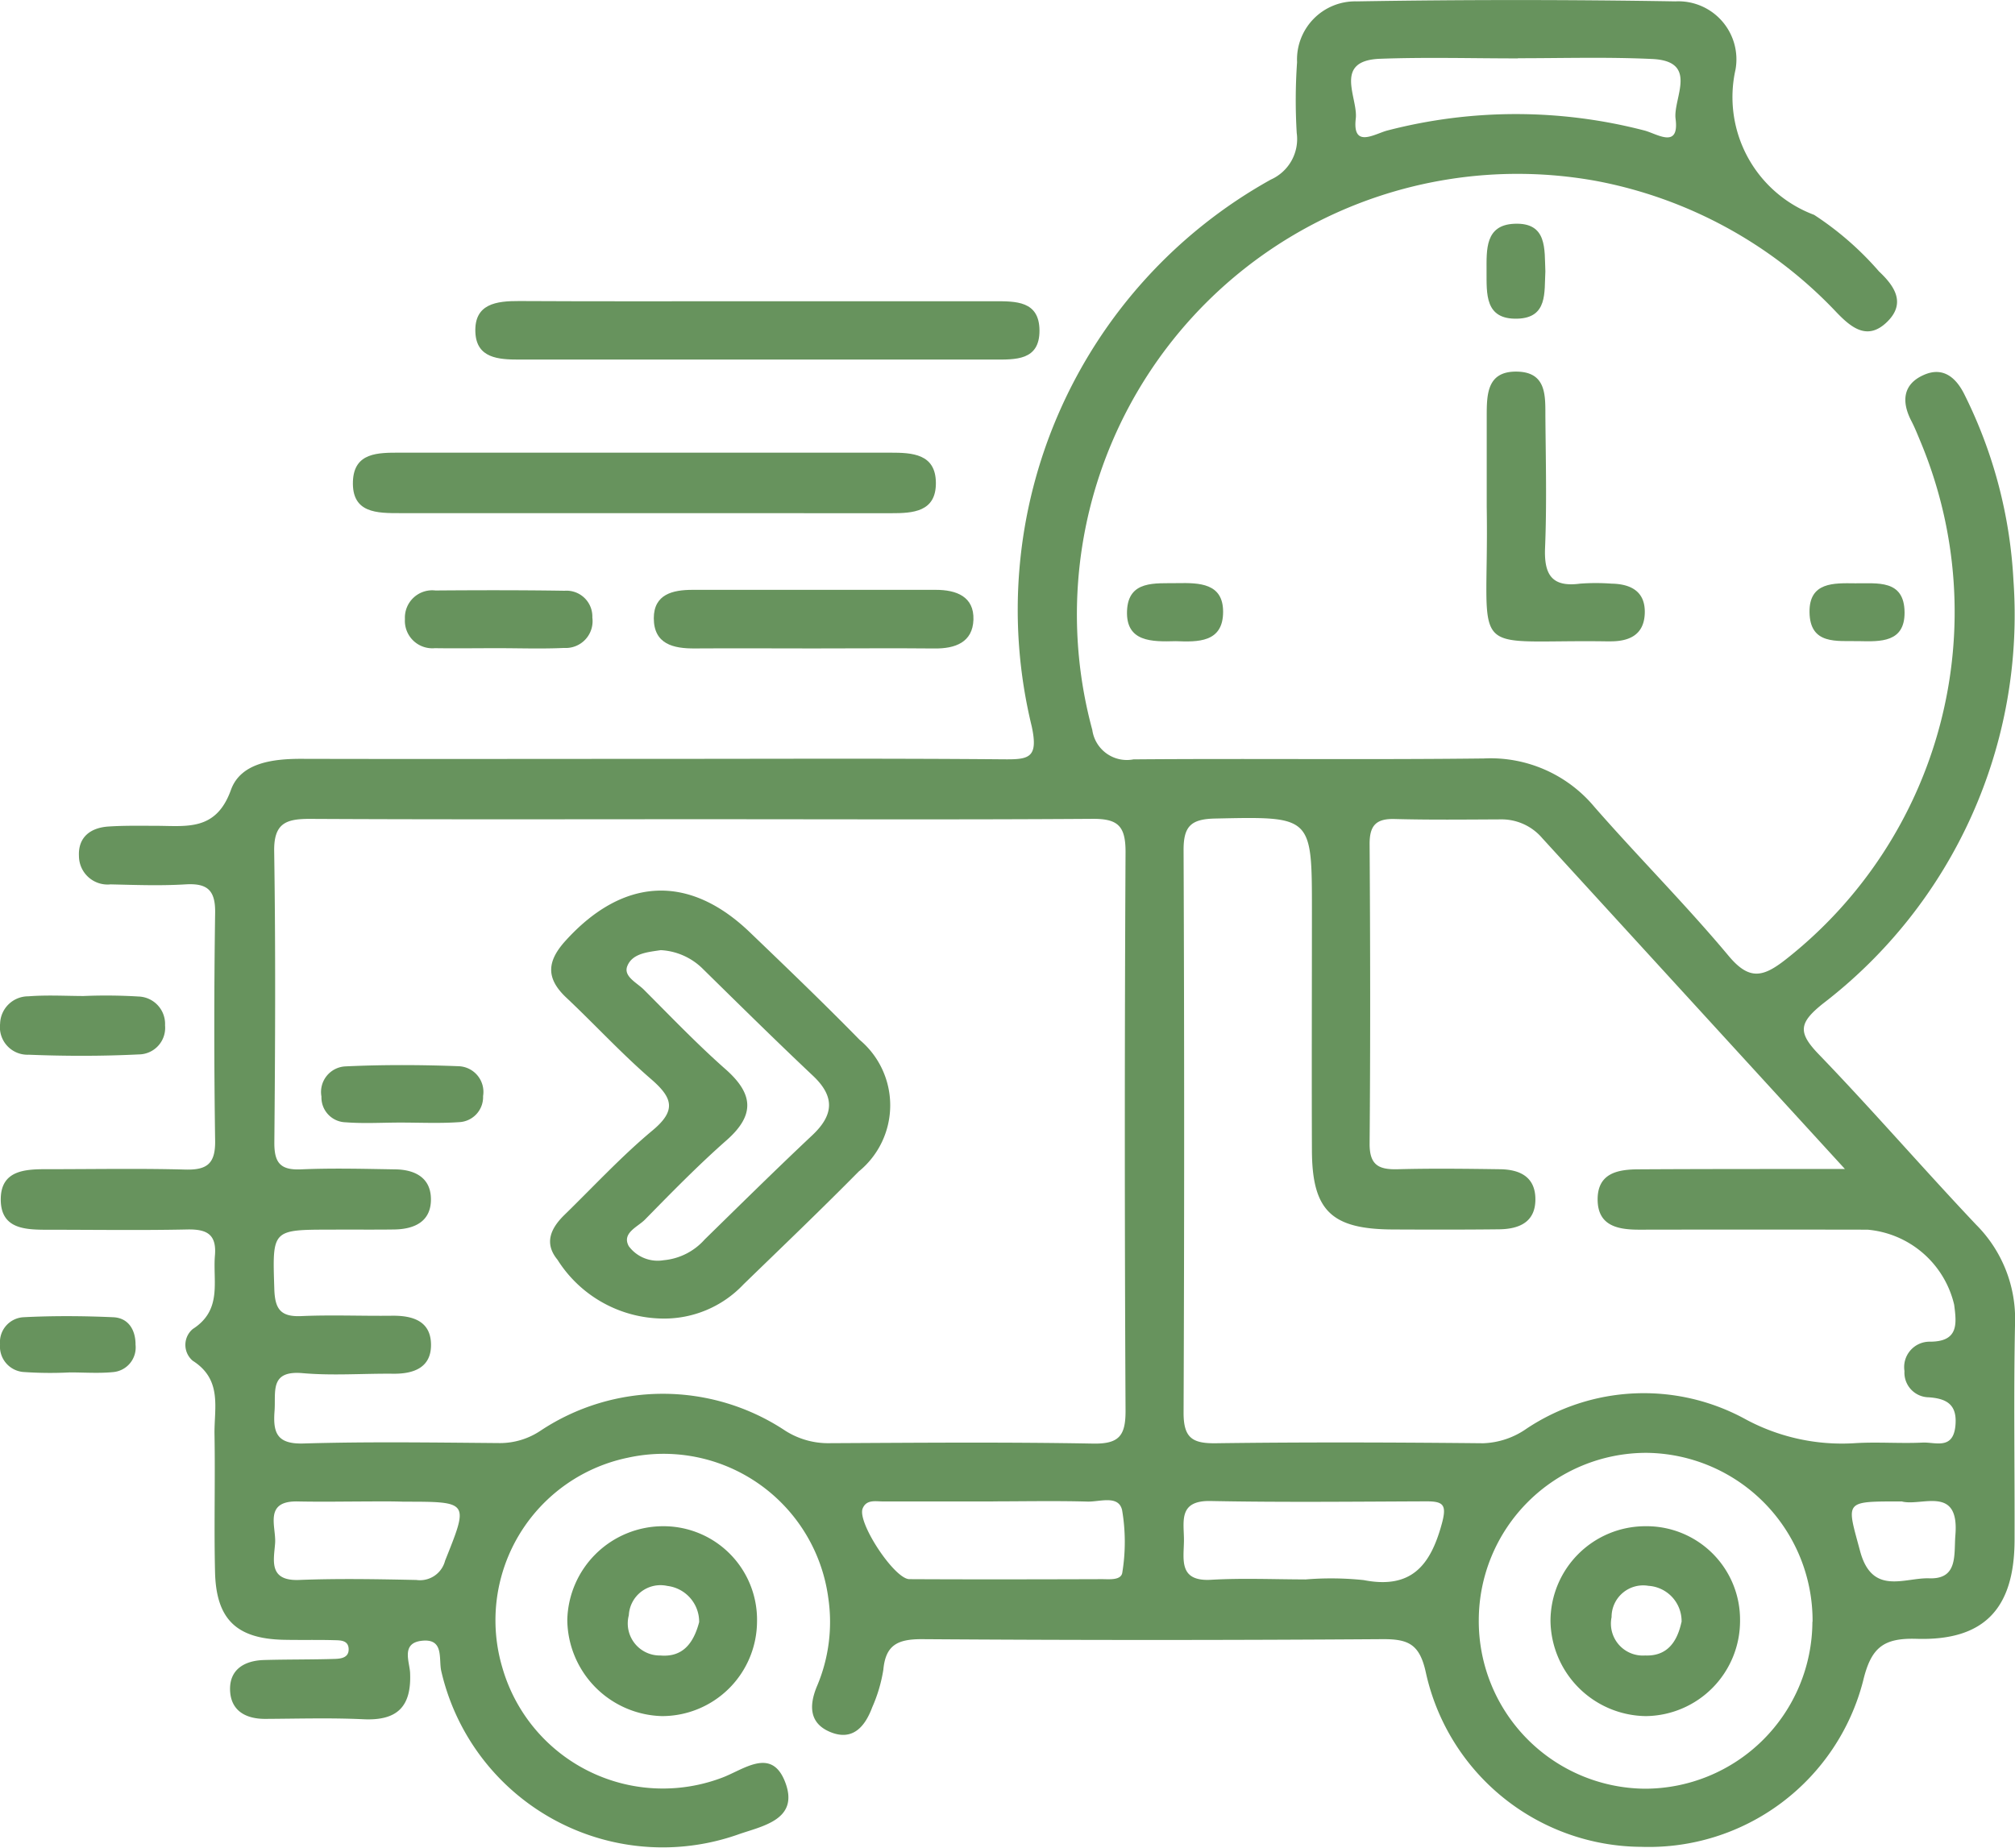
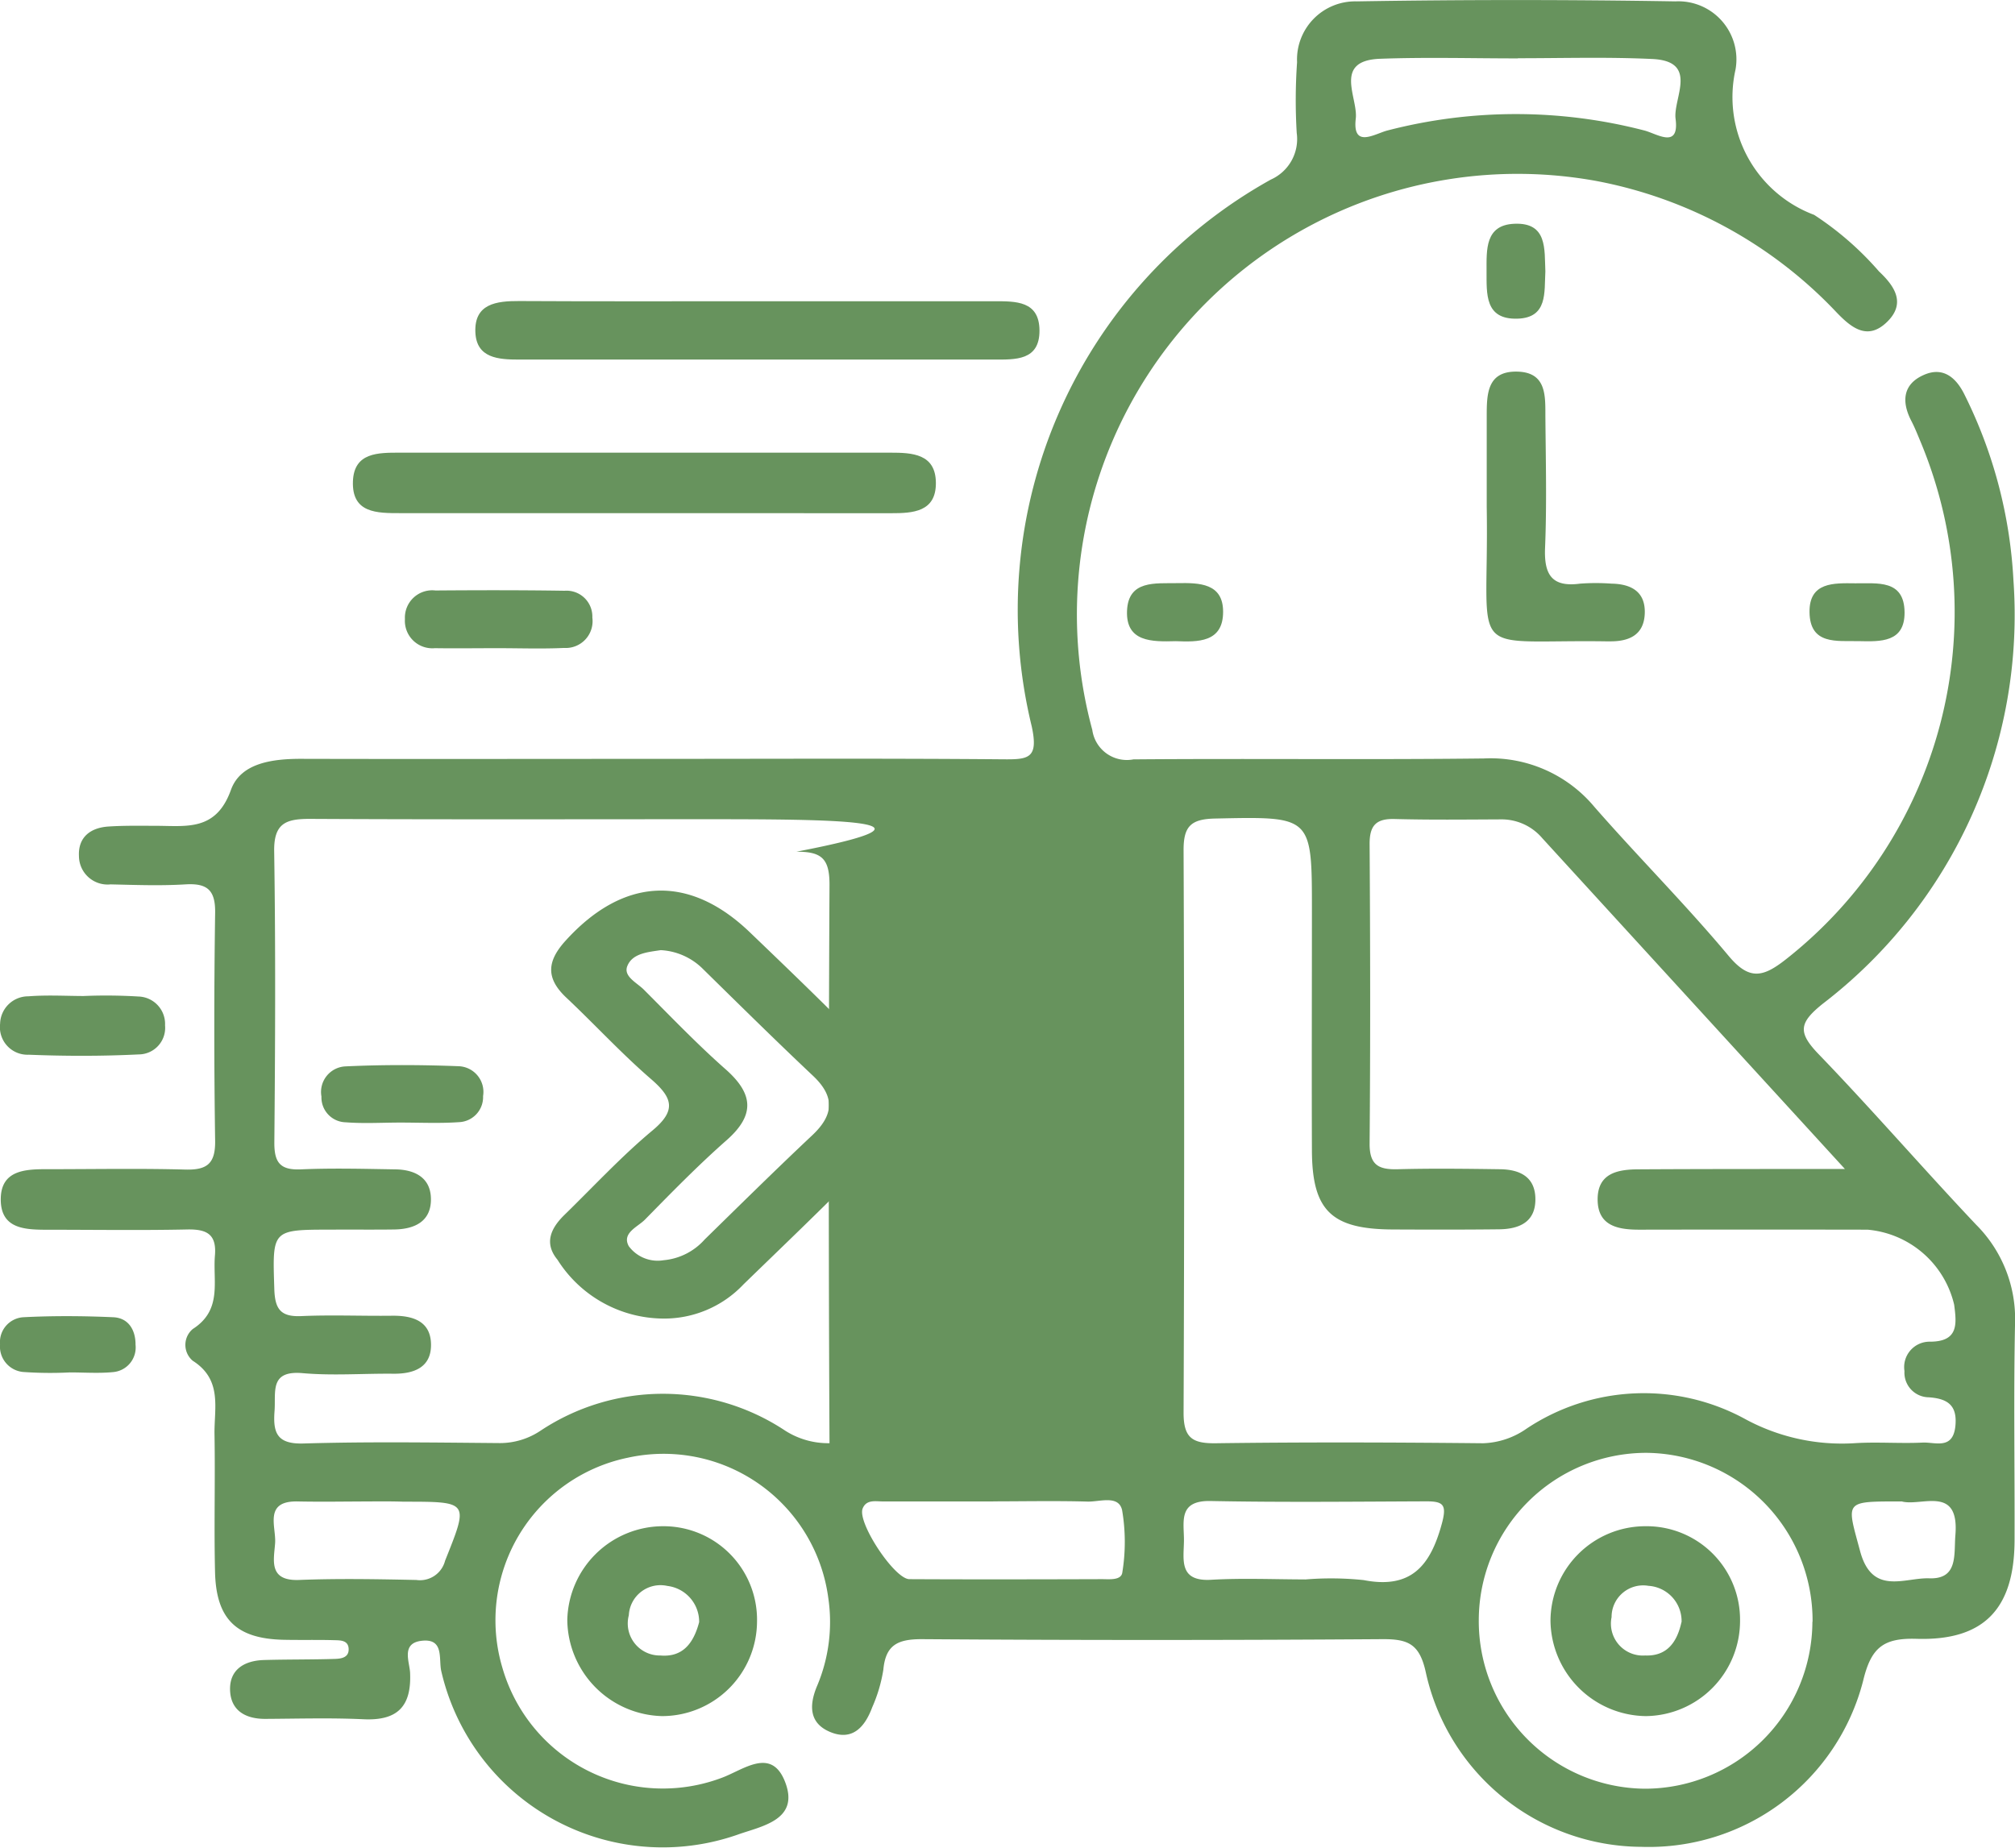
<svg xmlns="http://www.w3.org/2000/svg" width="60.102" height="55.114" viewBox="0 0 60.102 55.114">
  <g id="Сгруппировать_5316" data-name="Сгруппировать 5316" transform="translate(-0.001 0)">
-     <path id="Контур_4311" data-name="Контур 4311" d="M-346.385,292.3c3.483,0,6.966-.017,10.448.013.761.007,1.07-.019.862-.981a14.685,14.685,0,0,1,7.133-16.313,1.323,1.323,0,0,0,.771-1.388,16.337,16.337,0,0,1,.01-2.112,1.736,1.736,0,0,1,1.778-1.815q4.752-.079,9.507,0a1.732,1.732,0,0,1,1.793,2.033,3.75,3.75,0,0,0,2.344,4.335,9.224,9.224,0,0,1,1.936,1.688c.457.429.817.945.239,1.507s-1.058.179-1.5-.28a13.226,13.226,0,0,0-7.183-3.928,13.143,13.143,0,0,0-15.022,16.376,1.041,1.041,0,0,0,1.228.88c3.482-.029,6.966.014,10.448-.027a4.03,4.03,0,0,1,3.3,1.444c1.311,1.5,2.728,2.917,4.006,4.447.618.74,1.031.63,1.7.106a13.182,13.182,0,0,0,4.031-15.425c-.09-.216-.176-.435-.284-.643-.3-.58-.249-1.1.378-1.372.581-.255.967.093,1.214.6a14.032,14.032,0,0,1,1.454,5.521,14.611,14.611,0,0,1-5.687,12.639c-.707.568-.75.851-.127,1.5,1.6,1.659,3.113,3.41,4.7,5.089a3.974,3.974,0,0,1,1.162,2.958c-.044,2.151-.007,4.3-.014,6.457-.006,2.037-.906,3-2.918,2.94-.995-.031-1.362.258-1.6,1.257a6.6,6.6,0,0,1-6.607,4.948,6.62,6.62,0,0,1-6.43-5.178c-.185-.873-.524-1.023-1.309-1.017q-6.867.048-13.735,0c-.709,0-1.074.169-1.142.91a4.505,4.505,0,0,1-.331,1.12c-.21.564-.569,1.009-1.23.749-.633-.25-.67-.767-.423-1.366a4.9,4.9,0,0,0,.342-2.64,4.956,4.956,0,0,0-5.978-4.186,4.952,4.952,0,0,0-3.743,6.266,4.982,4.982,0,0,0,6.529,3.288c.65-.234,1.488-.939,1.9.109.451,1.148-.7,1.326-1.411,1.581a6.776,6.776,0,0,1-8.839-4.869c-.089-.366.1-1-.6-.912-.605.077-.347.629-.332.954.044,1.011-.382,1.433-1.393,1.385-.976-.046-1.956-.016-2.934-.011-.6,0-1.026-.261-1.043-.862-.017-.619.437-.878,1.016-.894.7-.02,1.408-.011,2.112-.033.184-.006.42-.037.409-.3s-.254-.254-.435-.259c-.508-.014-1.017,0-1.526-.012-1.386-.036-1.991-.615-2.024-2.018-.033-1.369.008-2.739-.016-4.109-.013-.778.244-1.627-.648-2.195a.619.619,0,0,1,0-.948c.888-.569.595-1.415.661-2.193.055-.648-.259-.789-.837-.776-1.369.029-2.739.008-4.109.008-.69,0-1.461,0-1.442-.937.017-.845.741-.871,1.394-.869,1.37,0,2.74-.026,4.108.011.642.017.9-.168.892-.852q-.05-3.4,0-6.809c.01-.683-.242-.886-.89-.846-.741.045-1.486.017-2.23,0a.854.854,0,0,1-.942-.841c-.029-.568.344-.85.881-.885.468-.031.939-.022,1.408-.021.915,0,1.8.171,2.245-1.073.293-.812,1.258-.929,2.129-.925C-353.351,292.308-349.868,292.3-346.385,292.3Zm1.5,1.8c-3.911,0-7.821.011-11.732-.01-.706,0-1.066.134-1.054.964.044,2.893.031,5.788.005,8.682-.005.607.173.836.795.809.937-.041,1.877-.015,2.815,0,.568.008,1.041.237,1.06.855.021.69-.474.929-1.094.938s-1.251,0-1.877.005c-1.783,0-1.756,0-1.7,1.769.018.6.187.838.807.81.9-.04,1.8,0,2.7-.011.612-.008,1.154.152,1.167.847s-.506.89-1.129.883c-.9-.009-1.8.062-2.7-.017-.995-.088-.795.558-.838,1.127-.05.653.071.995.865.971,1.953-.058,3.91-.028,5.865-.012a2.178,2.178,0,0,0,1.2-.367,6.6,6.6,0,0,1,7.307,0,2.382,2.382,0,0,0,1.316.37c2.62-.013,5.241-.036,7.86.012.785.014.974-.241.97-.993q-.043-8.33,0-16.66c0-.776-.232-.989-.991-.983C-337.147,294.116-341.019,294.1-344.89,294.1Zm34.067,10.436c-3.17-3.464-6.1-6.666-9.029-9.87a1.591,1.591,0,0,0-1.238-.561c-1.056.005-2.113.017-3.168-.011-.558-.015-.748.2-.744.755.019,2.973.025,5.947,0,8.919-.006.654.274.788.842.773,1.016-.027,2.034-.014,3.051,0,.56.008,1.031.207,1.051.854.022.715-.469.931-1.084.938-1.056.012-2.112.01-3.169.005-1.833-.008-2.405-.563-2.412-2.36-.009-2.386,0-4.773,0-7.159,0-2.826,0-2.8-2.89-2.739-.721.015-.941.233-.938.946q.034,8.392,0,16.783c0,.742.259.915.957.906,2.66-.036,5.32-.027,7.98,0a2.391,2.391,0,0,0,1.294-.436,6.309,6.309,0,0,1,6.481-.307,6.057,6.057,0,0,0,3.337.739c.663-.039,1.331.016,1.994-.016.375-.018.9.224.977-.486.064-.62-.221-.827-.8-.865a.735.735,0,0,1-.718-.783.758.758,0,0,1,.749-.876c.878.005.805-.543.734-1.1a2.915,2.915,0,0,0-2.585-2.241q-3.4-.006-6.807,0c-.633,0-1.241-.108-1.243-.9s.607-.9,1.239-.9C-315.022,304.533-313.081,304.534-310.823,304.534Zm-.967,13.505a5.006,5.006,0,0,0-4.949-5.04,5,5,0,0,0-5.007,4.983,5,5,0,0,0,4.95,5.036A5,5,0,0,0-311.79,318.039Zm-8.787-46.636c-1.37,0-2.74-.039-4.108.011-1.42.051-.657,1.165-.73,1.783-.107.908.567.453.946.356a15.245,15.245,0,0,1,7.66,0c.371.094,1.052.569.933-.349-.079-.613.711-1.726-.711-1.784C-317.915,271.36-319.247,271.4-320.577,271.4Zm-6.353,45.374a9.3,9.3,0,0,1,1.75.018c1.416.276,1.989-.429,2.329-1.671.157-.574.057-.68-.467-.678-2.143.008-4.287.032-6.429-.01-.98-.019-.788.63-.793,1.184s-.166,1.22.805,1.166C-328.8,316.734-327.865,316.775-326.929,316.777Zm-9.3-2.328c-1.094,0-2.189,0-3.283,0-.222,0-.5-.067-.611.212-.165.416.945,2.1,1.393,2.106,1.915.01,3.829.006,5.744,0,.227,0,.583.043.61-.208a5.656,5.656,0,0,0-.008-1.853c-.107-.458-.671-.242-1.032-.253C-334.351,314.429-335.289,314.448-336.227,314.449Zm-18.519,0c-.738,0-1.477.015-2.215,0-1.035-.026-.65.75-.684,1.242s-.213,1.133.711,1.1c1.164-.046,2.331-.024,3.5,0a.773.773,0,0,0,.858-.572c.707-1.771.727-1.762-1.234-1.763C-354.124,314.448-354.435,314.448-354.746,314.45Zm45.612,0c-1.736,0-1.64-.026-1.236,1.479.359,1.342,1.326.788,2.065.814.868.03.73-.715.778-1.289C-307.4,313.941-308.555,314.616-309.134,314.448Z" transform="translate(365.85 -269.663)" fill="#67935d" />
+     <path id="Контур_4311" data-name="Контур 4311" d="M-346.385,292.3c3.483,0,6.966-.017,10.448.013.761.007,1.07-.019.862-.981a14.685,14.685,0,0,1,7.133-16.313,1.323,1.323,0,0,0,.771-1.388,16.337,16.337,0,0,1,.01-2.112,1.736,1.736,0,0,1,1.778-1.815q4.752-.079,9.507,0a1.732,1.732,0,0,1,1.793,2.033,3.75,3.75,0,0,0,2.344,4.335,9.224,9.224,0,0,1,1.936,1.688c.457.429.817.945.239,1.507s-1.058.179-1.5-.28a13.226,13.226,0,0,0-7.183-3.928,13.143,13.143,0,0,0-15.022,16.376,1.041,1.041,0,0,0,1.228.88c3.482-.029,6.966.014,10.448-.027a4.03,4.03,0,0,1,3.3,1.444c1.311,1.5,2.728,2.917,4.006,4.447.618.74,1.031.63,1.7.106a13.182,13.182,0,0,0,4.031-15.425c-.09-.216-.176-.435-.284-.643-.3-.58-.249-1.1.378-1.372.581-.255.967.093,1.214.6a14.032,14.032,0,0,1,1.454,5.521,14.611,14.611,0,0,1-5.687,12.639c-.707.568-.75.851-.127,1.5,1.6,1.659,3.113,3.41,4.7,5.089a3.974,3.974,0,0,1,1.162,2.958c-.044,2.151-.007,4.3-.014,6.457-.006,2.037-.906,3-2.918,2.94-.995-.031-1.362.258-1.6,1.257a6.6,6.6,0,0,1-6.607,4.948,6.62,6.62,0,0,1-6.43-5.178c-.185-.873-.524-1.023-1.309-1.017q-6.867.048-13.735,0c-.709,0-1.074.169-1.142.91a4.505,4.505,0,0,1-.331,1.12c-.21.564-.569,1.009-1.23.749-.633-.25-.67-.767-.423-1.366a4.9,4.9,0,0,0,.342-2.64,4.956,4.956,0,0,0-5.978-4.186,4.952,4.952,0,0,0-3.743,6.266,4.982,4.982,0,0,0,6.529,3.288c.65-.234,1.488-.939,1.9.109.451,1.148-.7,1.326-1.411,1.581a6.776,6.776,0,0,1-8.839-4.869c-.089-.366.1-1-.6-.912-.605.077-.347.629-.332.954.044,1.011-.382,1.433-1.393,1.385-.976-.046-1.956-.016-2.934-.011-.6,0-1.026-.261-1.043-.862-.017-.619.437-.878,1.016-.894.7-.02,1.408-.011,2.112-.033.184-.006.42-.037.409-.3s-.254-.254-.435-.259c-.508-.014-1.017,0-1.526-.012-1.386-.036-1.991-.615-2.024-2.018-.033-1.369.008-2.739-.016-4.109-.013-.778.244-1.627-.648-2.195a.619.619,0,0,1,0-.948c.888-.569.595-1.415.661-2.193.055-.648-.259-.789-.837-.776-1.369.029-2.739.008-4.109.008-.69,0-1.461,0-1.442-.937.017-.845.741-.871,1.394-.869,1.37,0,2.74-.026,4.108.011.642.017.9-.168.892-.852q-.05-3.4,0-6.809c.01-.683-.242-.886-.89-.846-.741.045-1.486.017-2.23,0a.854.854,0,0,1-.942-.841c-.029-.568.344-.85.881-.885.468-.031.939-.022,1.408-.021.915,0,1.8.171,2.245-1.073.293-.812,1.258-.929,2.129-.925C-353.351,292.308-349.868,292.3-346.385,292.3Zm1.5,1.8c-3.911,0-7.821.011-11.732-.01-.706,0-1.066.134-1.054.964.044,2.893.031,5.788.005,8.682-.005.607.173.836.795.809.937-.041,1.877-.015,2.815,0,.568.008,1.041.237,1.06.855.021.69-.474.929-1.094.938s-1.251,0-1.877.005c-1.783,0-1.756,0-1.7,1.769.018.6.187.838.807.81.9-.04,1.8,0,2.7-.011.612-.008,1.154.152,1.167.847s-.506.89-1.129.883c-.9-.009-1.8.062-2.7-.017-.995-.088-.795.558-.838,1.127-.05.653.071.995.865.971,1.953-.058,3.91-.028,5.865-.012a2.178,2.178,0,0,0,1.2-.367,6.6,6.6,0,0,1,7.307,0,2.382,2.382,0,0,0,1.316.37q-.043-8.33,0-16.66c0-.776-.232-.989-.991-.983C-337.147,294.116-341.019,294.1-344.89,294.1Zm34.067,10.436c-3.17-3.464-6.1-6.666-9.029-9.87a1.591,1.591,0,0,0-1.238-.561c-1.056.005-2.113.017-3.168-.011-.558-.015-.748.2-.744.755.019,2.973.025,5.947,0,8.919-.006.654.274.788.842.773,1.016-.027,2.034-.014,3.051,0,.56.008,1.031.207,1.051.854.022.715-.469.931-1.084.938-1.056.012-2.112.01-3.169.005-1.833-.008-2.405-.563-2.412-2.36-.009-2.386,0-4.773,0-7.159,0-2.826,0-2.8-2.89-2.739-.721.015-.941.233-.938.946q.034,8.392,0,16.783c0,.742.259.915.957.906,2.66-.036,5.32-.027,7.98,0a2.391,2.391,0,0,0,1.294-.436,6.309,6.309,0,0,1,6.481-.307,6.057,6.057,0,0,0,3.337.739c.663-.039,1.331.016,1.994-.016.375-.018.9.224.977-.486.064-.62-.221-.827-.8-.865a.735.735,0,0,1-.718-.783.758.758,0,0,1,.749-.876c.878.005.805-.543.734-1.1a2.915,2.915,0,0,0-2.585-2.241q-3.4-.006-6.807,0c-.633,0-1.241-.108-1.243-.9s.607-.9,1.239-.9C-315.022,304.533-313.081,304.534-310.823,304.534Zm-.967,13.505a5.006,5.006,0,0,0-4.949-5.04,5,5,0,0,0-5.007,4.983,5,5,0,0,0,4.95,5.036A5,5,0,0,0-311.79,318.039Zm-8.787-46.636c-1.37,0-2.74-.039-4.108.011-1.42.051-.657,1.165-.73,1.783-.107.908.567.453.946.356a15.245,15.245,0,0,1,7.66,0c.371.094,1.052.569.933-.349-.079-.613.711-1.726-.711-1.784C-317.915,271.36-319.247,271.4-320.577,271.4Zm-6.353,45.374a9.3,9.3,0,0,1,1.75.018c1.416.276,1.989-.429,2.329-1.671.157-.574.057-.68-.467-.678-2.143.008-4.287.032-6.429-.01-.98-.019-.788.63-.793,1.184s-.166,1.22.805,1.166C-328.8,316.734-327.865,316.775-326.929,316.777Zm-9.3-2.328c-1.094,0-2.189,0-3.283,0-.222,0-.5-.067-.611.212-.165.416.945,2.1,1.393,2.106,1.915.01,3.829.006,5.744,0,.227,0,.583.043.61-.208a5.656,5.656,0,0,0-.008-1.853c-.107-.458-.671-.242-1.032-.253C-334.351,314.429-335.289,314.448-336.227,314.449Zm-18.519,0c-.738,0-1.477.015-2.215,0-1.035-.026-.65.75-.684,1.242s-.213,1.133.711,1.1c1.164-.046,2.331-.024,3.5,0a.773.773,0,0,0,.858-.572c.707-1.771.727-1.762-1.234-1.763C-354.124,314.448-354.435,314.448-354.746,314.45Zm45.612,0c-1.736,0-1.64-.026-1.236,1.479.359,1.342,1.326.788,2.065.814.868.03.73-.715.778-1.289C-307.4,313.941-308.555,314.616-309.134,314.448Z" transform="translate(365.85 -269.663)" fill="#67935d" />
    <path id="Контур_4312" data-name="Контур 4312" d="M-312.412,328.974h-7.257c-.686,0-1.447.007-1.411-.95.032-.865.757-.854,1.4-.854q7.315,0,14.63,0c.649,0,1.352.03,1.358.9s-.686.907-1.343.906Q-308.725,328.973-312.412,328.974Z" transform="translate(331.608 -313.667)" fill="#67935d" />
    <path id="Контур_4313" data-name="Контур 4313" d="M-297.2,307.92q3.569,0,7.139,0c.647,0,1.353-.017,1.358.872.005.905-.724.867-1.357.868q-7.08,0-14.16,0c-.617,0-1.277-.038-1.309-.816-.035-.85.627-.933,1.308-.93C-301.882,307.927-299.542,307.92-297.2,307.92Z" transform="translate(319.709 -298.934)" fill="#67935d" />
    <path id="Контур_4314" data-name="Контур 4314" d="M-288.186,466.391a2.834,2.834,0,0,1-2.835,2.821,2.9,2.9,0,0,1-2.824-2.864,2.861,2.861,0,0,1,2.868-2.8A2.789,2.789,0,0,1-288.186,466.391Zm-1.726.017a1.078,1.078,0,0,0-.948-1.079.946.946,0,0,0-1.15.875.956.956,0,0,0,.941,1.2C-290.418,467.46-290.084,467.061-289.912,466.408Z" transform="translate(310.767 -418.021)" fill="#67935d" />
    <path id="Контур_4315" data-name="Контур 4315" d="M-177.077,320.9c0-.9,0-1.8,0-2.7,0-.657.005-1.352.9-1.337.909.015.845.757.85,1.383.011,1.291.043,2.583-.01,3.872-.033.8.2,1.183,1.045,1.07a6.408,6.408,0,0,1,.938,0c.586.01,1.014.24.991.888s-.473.84-1.05.833c-.039,0-.078,0-.117,0C-177.775,324.85-177,325.525-177.077,320.9Z" transform="translate(221.423 -305.778)" fill="#67935d" />
-     <path id="Контур_4316" data-name="Контур 4316" d="M-278.117,346.36c-1.17,0-2.34-.008-3.51,0-.648.006-1.23-.127-1.232-.9,0-.717.564-.848,1.157-.848q3.628,0,7.255,0c.614,0,1.145.2,1.122.892-.023.672-.54.865-1.164.857C-275.7,346.349-276.908,346.36-278.117,346.36Z" transform="translate(302.361 -327.017)" fill="#67935d" />
    <path id="Контур_4317" data-name="Контур 4317" d="M-311.707,346.376c-.623,0-1.246.009-1.869,0a.819.819,0,0,1-.894-.869.815.815,0,0,1,.91-.852c1.284-.01,2.569-.012,3.853.008a.771.771,0,0,1,.827.8.8.8,0,0,1-.843.906C-310.383,346.4-311.046,346.376-311.707,346.376Z" transform="translate(326.549 -327.041)" fill="#67935d" />
    <path id="Контур_4318" data-name="Контур 4318" d="M-363.418,396.15a15.875,15.875,0,0,1,1.641.015.818.818,0,0,1,.792.861.792.792,0,0,1-.782.866c-1.093.054-2.191.053-3.284.009a.823.823,0,0,1-.854-.923.839.839,0,0,1,.845-.819C-364.515,396.116-363.966,396.148-363.418,396.15Z" transform="translate(365.909 -366.439)" fill="#67935d" />
    <path id="Контур_4319" data-name="Контур 4319" d="M-363.832,438.55a11.5,11.5,0,0,1-1.4-.014.762.762,0,0,1-.68-.823.744.744,0,0,1,.692-.809c.893-.046,1.792-.04,2.686,0,.464.021.667.395.664.822a.737.737,0,0,1-.677.815C-362.972,438.582-363.4,438.55-363.832,438.55Z" transform="translate(365.914 -397.611)" fill="#67935d" />
    <path id="Контур_4320" data-name="Контур 4320" d="M-134.561,345.5c-.655-.014-1.46.12-1.471-.867-.01-.9.728-.865,1.363-.858.653.008,1.465-.124,1.472.867C-133.19,345.542-133.915,345.515-134.561,345.5Z" transform="translate(190.006 -326.375)" fill="#67935d" />
    <path id="Контур_4321" data-name="Контур 4321" d="M-175.3,299.5c-.035.62.075,1.381-.832,1.408-.981.029-.919-.746-.922-1.423,0-.64-.044-1.371.828-1.408C-175.232,298.033-175.33,298.842-175.3,299.5Z" transform="translate(221.395 -291.402)" fill="#67935d" />
    <path id="Контур_4322" data-name="Контур 4322" d="M-221.289,345.488c-.71.02-1.487.027-1.453-.9s.843-.819,1.5-.831,1.363,0,1.366.849C-219.873,345.539-220.641,345.512-221.289,345.488Z" transform="translate(256.359 -326.362)" fill="#67935d" />
    <path id="Контур_4323" data-name="Контур 4323" d="M-292.687,395.57a3.757,3.757,0,0,1-3.119-1.755c-.413-.5-.191-.948.211-1.34.868-.846,1.695-1.742,2.622-2.515.723-.6.6-.976-.036-1.528-.886-.765-1.682-1.633-2.536-2.437-.613-.578-.578-1.083-.016-1.7,1.713-1.886,3.672-2,5.5-.24,1.1,1.055,2.2,2.112,3.266,3.2a2.546,2.546,0,0,1-.027,3.93c-1.126,1.141-2.285,2.249-3.435,3.365A3.251,3.251,0,0,1-292.687,395.57Zm-.034-10.99c-.378.059-.846.09-1,.471-.13.313.285.5.493.71.8.8,1.585,1.622,2.433,2.37.83.732.892,1.363.033,2.12s-1.642,1.56-2.435,2.368c-.217.221-.7.4-.481.794a1.073,1.073,0,0,0,1.039.417,1.858,1.858,0,0,0,1.224-.619c1.061-1.038,2.117-2.081,3.2-3.1.643-.6.7-1.149.035-1.778-1.108-1.045-2.192-2.115-3.279-3.183A1.924,1.924,0,0,0-292.72,384.581Z" transform="translate(312.435 -356.238)" fill="#67935d" />
    <path id="Контур_4324" data-name="Контур 4324" d="M-322.724,406.7c-.544,0-1.09.034-1.63-.008a.741.741,0,0,1-.725-.768.764.764,0,0,1,.717-.9c1.124-.053,2.253-.048,3.377-.005a.767.767,0,0,1,.727.891.749.749,0,0,1-.722.778C-321.558,406.728-322.142,406.7-322.724,406.7Z" transform="translate(334.668 -373.214)" fill="#67935d" />
    <path id="Контур_4325" data-name="Контур 4325" d="M-163.3,466.37a2.841,2.841,0,0,1-2.806,2.853,2.88,2.88,0,0,1-2.848-2.831,2.832,2.832,0,0,1,2.827-2.833A2.788,2.788,0,0,1-163.3,466.37Zm-1.744.051a1.056,1.056,0,0,0-.988-1.084.942.942,0,0,0-1.1.934.953.953,0,0,0,1,1.144C-165.48,467.441-165.178,467.018-165.048,466.42Z" transform="translate(215.202 -418.032)" fill="#67935d" />
  </g>
</svg>